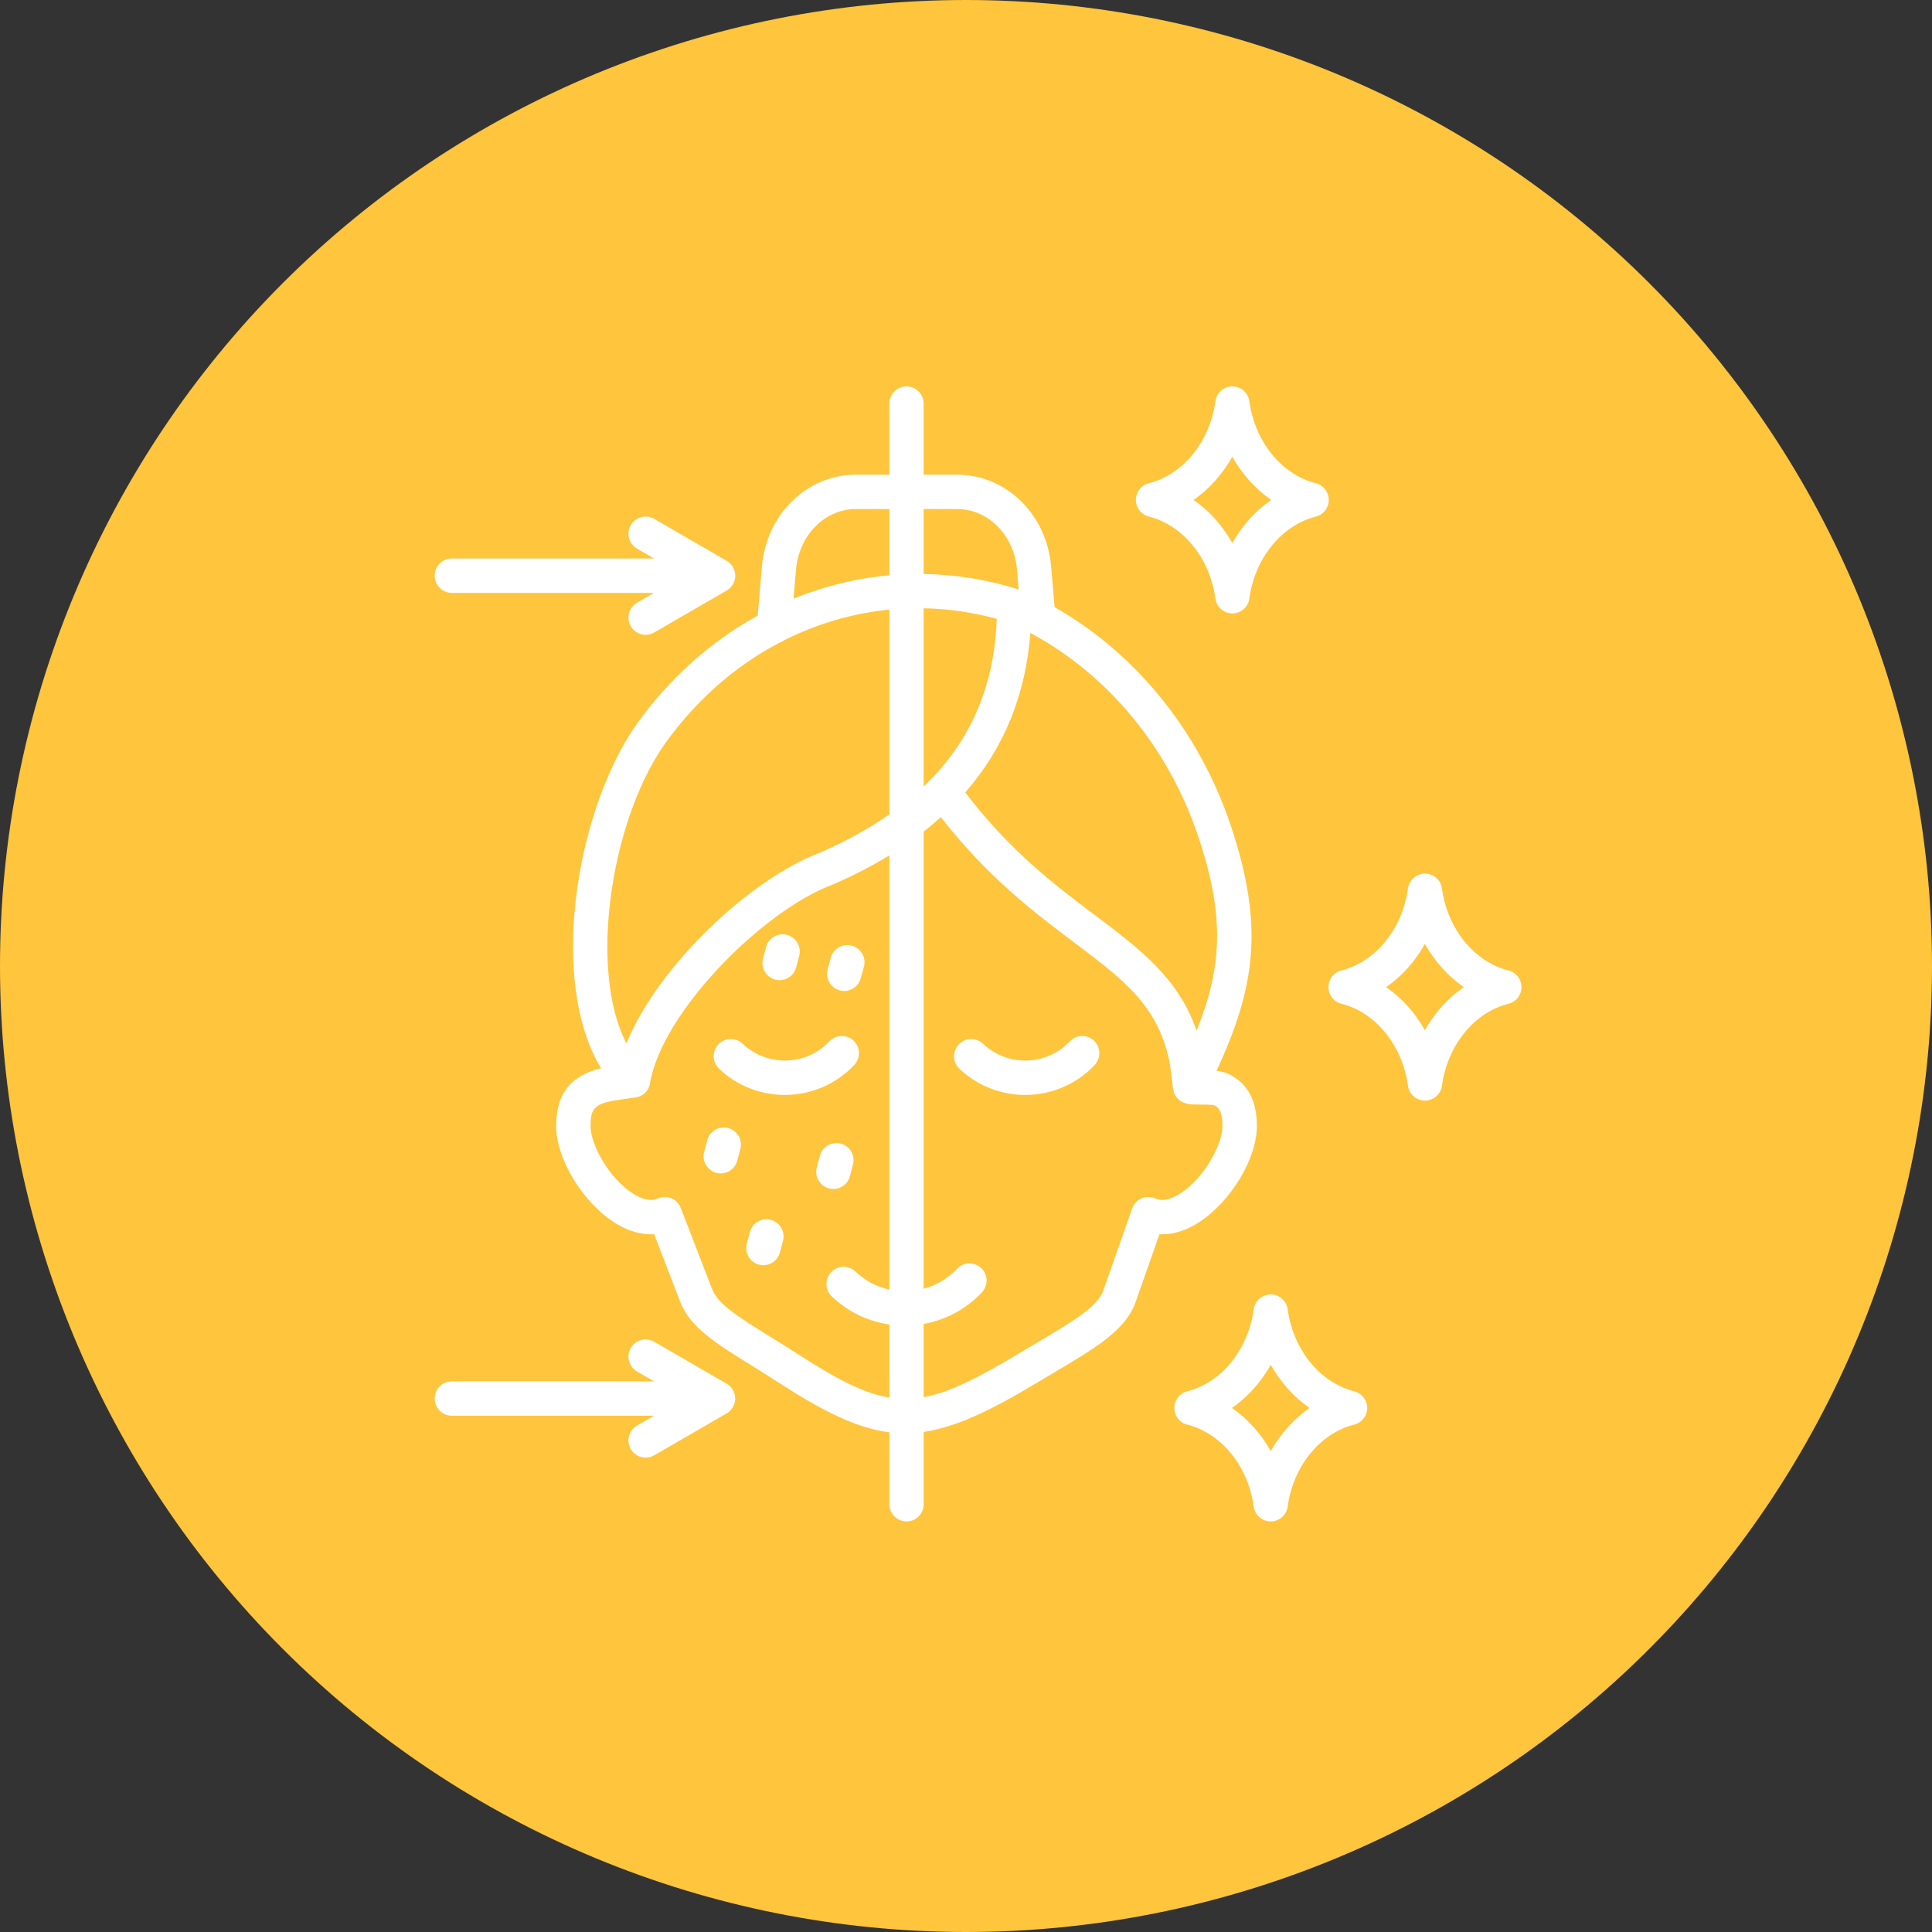
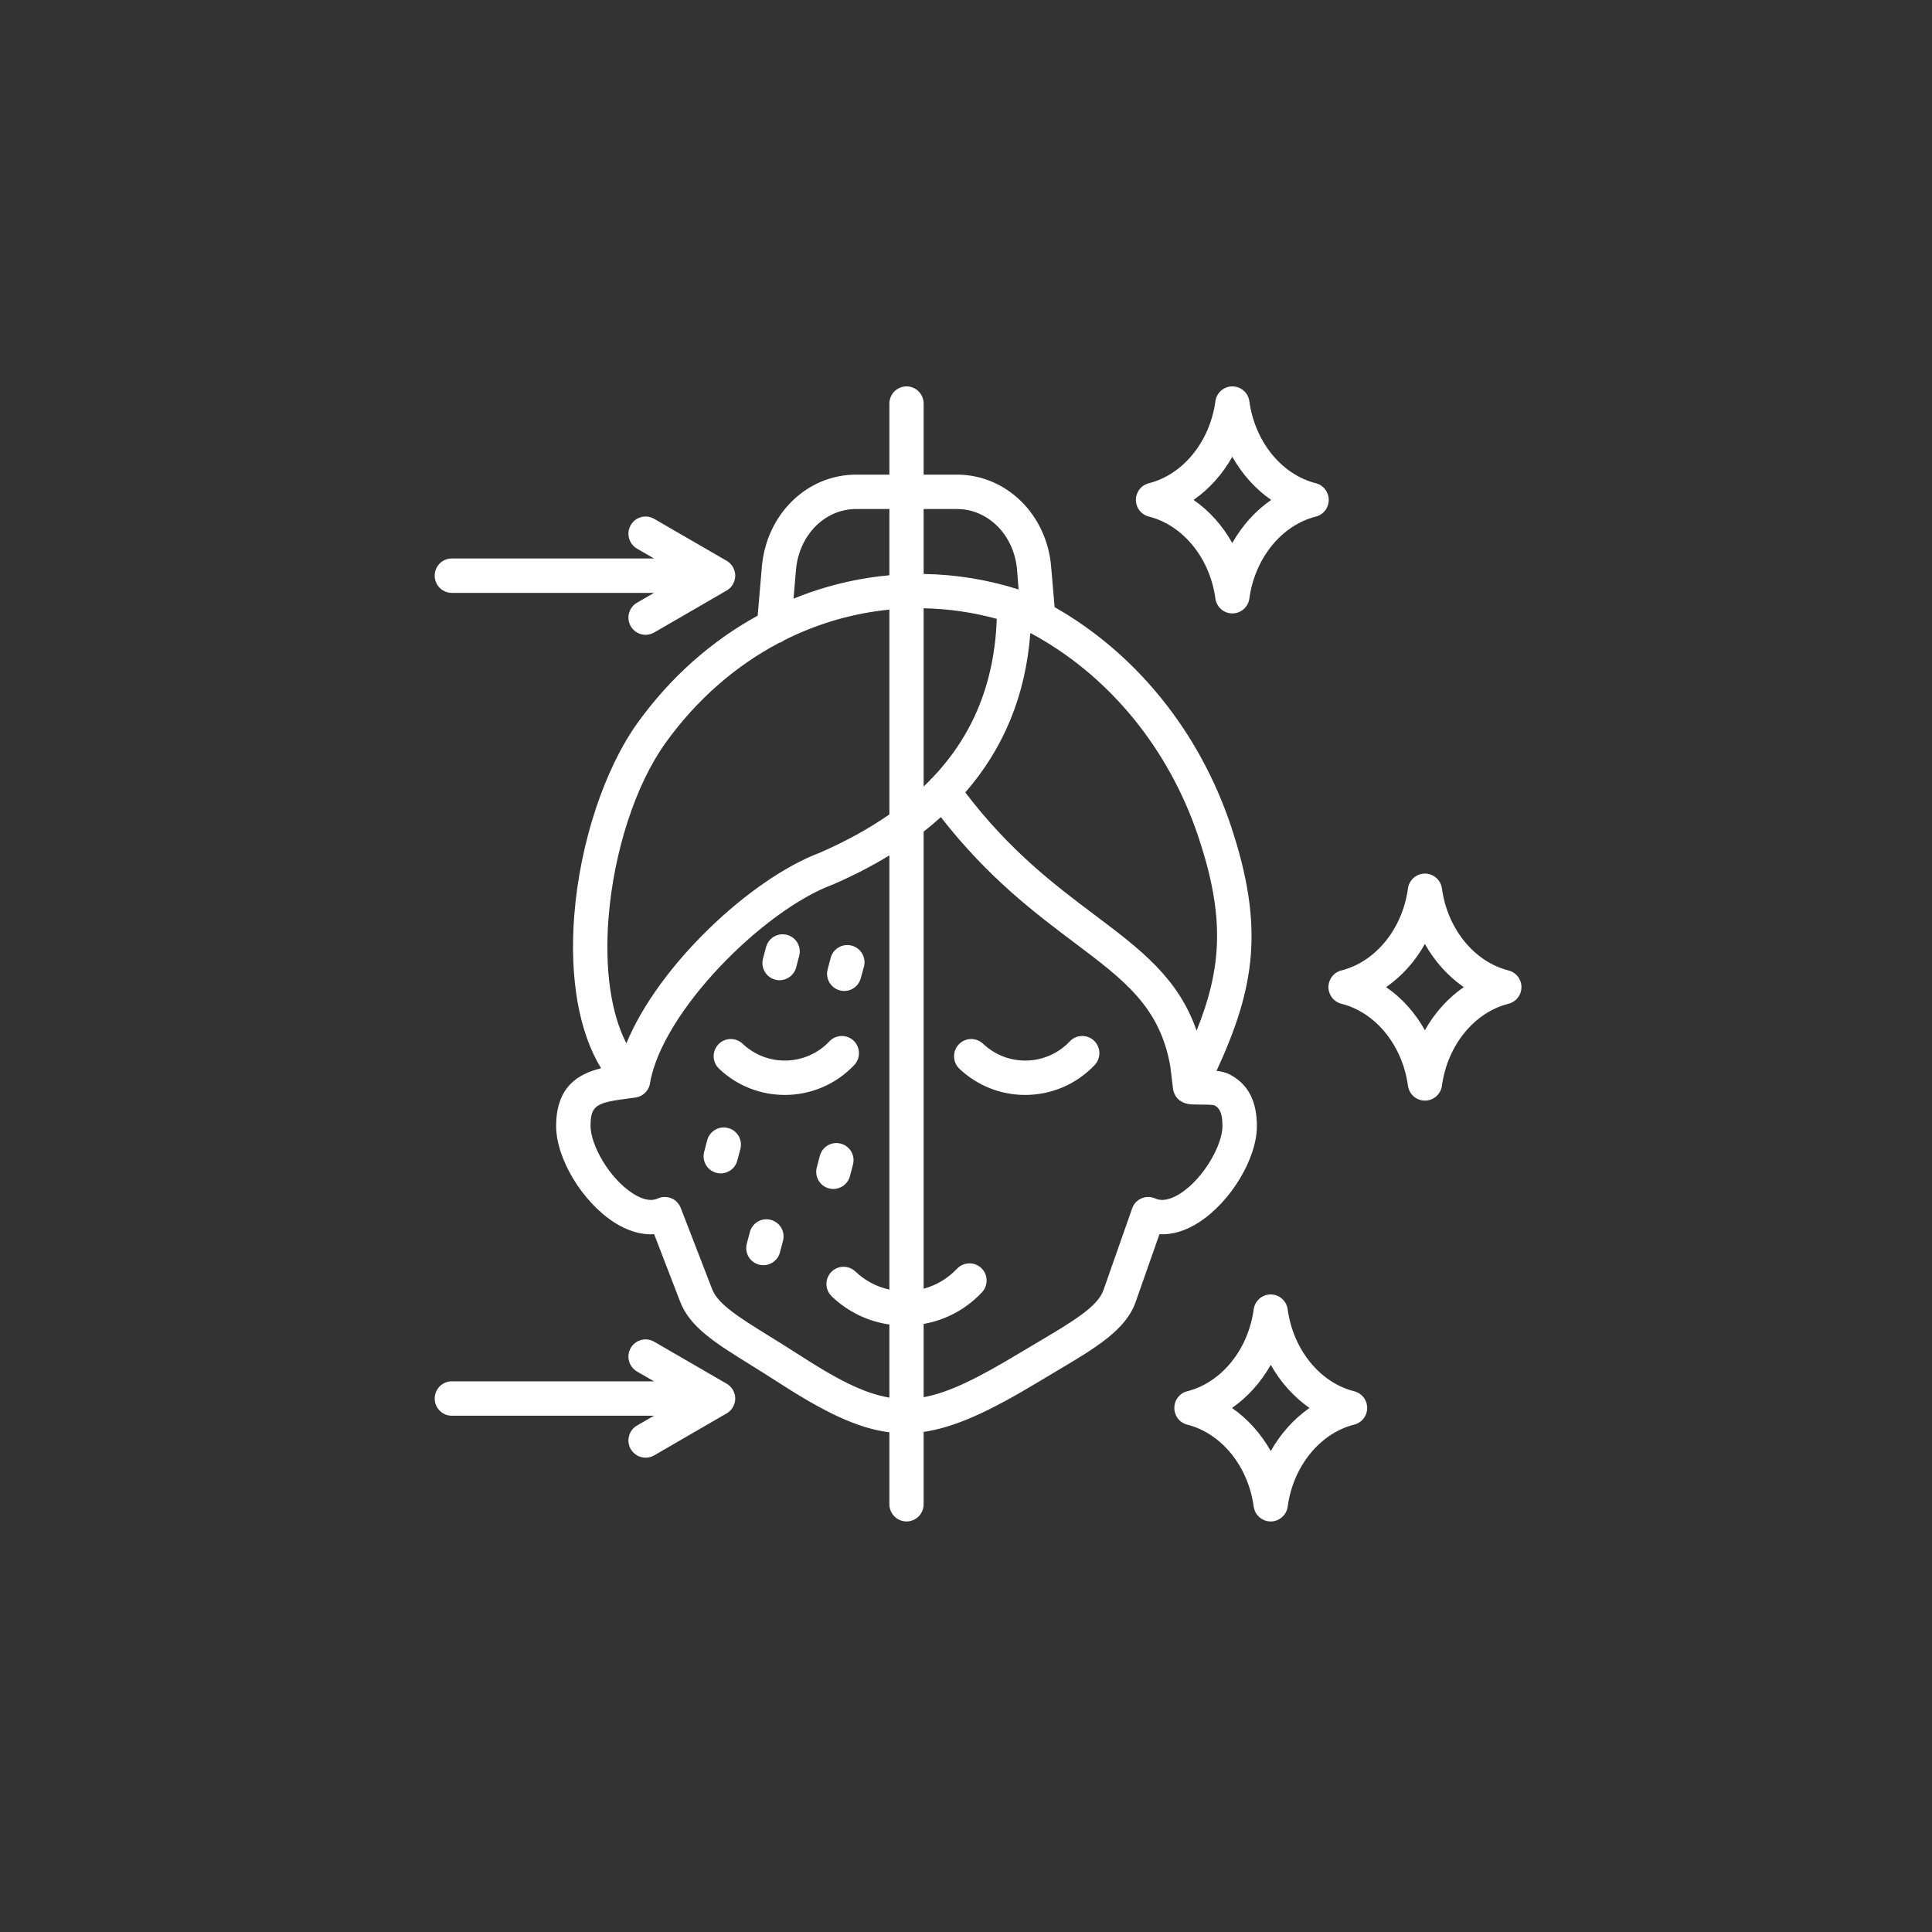
<svg xmlns="http://www.w3.org/2000/svg" width="1080" viewBox="0 0 810 810" height="1080" preserveAspectRatio="xMidYMid meet">
  <rect x="0" y="0" width="810" height="810" fill="#333333" stroke="none" />
  <g id="c5bdd6a1e4">
-     <path style=" stroke:none;fill-rule:nonzero;fill:#ffc53c;fill-opacity:1;" d="M 810 405 C 810 411.629 809.836 418.254 809.512 424.871 C 809.188 431.492 808.699 438.102 808.051 444.695 C 807.398 451.293 806.59 457.871 805.617 464.426 C 804.645 470.98 803.512 477.512 802.219 484.012 C 800.926 490.512 799.473 496.977 797.863 503.406 C 796.254 509.836 794.484 516.223 792.562 522.566 C 790.637 528.906 788.559 535.199 786.324 541.441 C 784.094 547.68 781.707 553.863 779.172 559.988 C 776.633 566.109 773.949 572.168 771.117 578.16 C 768.281 584.152 765.301 590.07 762.18 595.914 C 759.055 601.762 755.789 607.527 752.379 613.211 C 748.973 618.898 745.426 624.496 741.746 630.008 C 738.062 635.516 734.246 640.934 730.301 646.258 C 726.352 651.582 722.273 656.805 718.07 661.93 C 713.863 667.055 709.535 672.07 705.086 676.98 C 700.633 681.891 696.066 686.691 691.379 691.379 C 686.691 696.066 681.891 700.633 676.98 705.086 C 672.07 709.535 667.055 713.863 661.93 718.07 C 656.805 722.273 651.582 726.352 646.258 730.301 C 640.934 734.246 635.516 738.062 630.004 741.746 C 624.496 745.426 618.898 748.973 613.211 752.379 C 607.527 755.789 601.762 759.055 595.914 762.18 C 590.07 765.301 584.152 768.281 578.16 771.117 C 572.168 773.949 566.109 776.633 559.988 779.172 C 553.863 781.707 547.68 784.094 541.441 786.324 C 535.199 788.559 528.906 790.637 522.566 792.562 C 516.223 794.484 509.836 796.254 503.406 797.863 C 496.977 799.473 490.512 800.926 484.012 802.219 C 477.512 803.512 470.98 804.645 464.426 805.617 C 457.871 806.59 451.293 807.398 444.695 808.051 C 438.102 808.699 431.492 809.188 424.871 809.512 C 418.254 809.836 411.629 810 405 810 C 398.371 810 391.746 809.836 385.129 809.512 C 378.508 809.188 371.898 808.699 365.305 808.051 C 358.707 807.398 352.129 806.59 345.574 805.617 C 339.02 804.645 332.488 803.512 325.988 802.219 C 319.488 800.926 313.023 799.473 306.594 797.863 C 300.164 796.254 293.777 794.484 287.434 792.562 C 281.094 790.637 274.801 788.559 268.559 786.324 C 262.32 784.094 256.137 781.707 250.012 779.172 C 243.891 776.633 237.832 773.949 231.84 771.117 C 225.848 768.281 219.93 765.301 214.086 762.18 C 208.238 759.055 202.473 755.789 196.789 752.379 C 191.102 748.973 185.504 745.426 179.992 741.746 C 174.484 738.062 169.066 734.246 163.742 730.301 C 158.418 726.352 153.195 722.273 148.07 718.07 C 142.945 713.863 137.93 709.535 133.02 705.086 C 128.109 700.633 123.309 696.066 118.621 691.379 C 113.934 686.691 109.367 681.891 104.914 676.98 C 100.465 672.07 96.137 667.055 91.93 661.93 C 87.727 656.805 83.648 651.582 79.699 646.258 C 75.754 640.934 71.938 635.516 68.254 630.004 C 64.574 624.496 61.027 618.898 57.621 613.211 C 54.211 607.527 50.945 601.762 47.82 595.914 C 44.699 590.07 41.719 584.152 38.883 578.16 C 36.051 572.168 33.367 566.109 30.828 559.988 C 28.293 553.863 25.906 547.68 23.676 541.441 C 21.441 535.199 19.363 528.906 17.438 522.566 C 15.516 516.223 13.746 509.836 12.137 503.406 C 10.527 496.977 9.074 490.512 7.781 484.012 C 6.488 477.512 5.355 470.98 4.383 464.426 C 3.41 457.871 2.602 451.293 1.949 444.695 C 1.301 438.102 0.812 431.492 0.488 424.871 C 0.164 418.254 0 411.629 0 405 C 0 398.371 0.164 391.746 0.488 385.129 C 0.812 378.508 1.301 371.898 1.949 365.305 C 2.602 358.707 3.41 352.129 4.383 345.574 C 5.355 339.02 6.488 332.488 7.781 325.988 C 9.074 319.488 10.527 313.023 12.137 306.594 C 13.746 300.164 15.516 293.777 17.438 287.434 C 19.363 281.094 21.441 274.801 23.676 268.559 C 25.906 262.32 28.293 256.137 30.828 250.012 C 33.367 243.891 36.051 237.832 38.883 231.84 C 41.719 225.848 44.699 219.93 47.82 214.086 C 50.945 208.238 54.211 202.473 57.621 196.789 C 61.027 191.102 64.574 185.504 68.254 179.992 C 71.938 174.484 75.754 169.066 79.699 163.742 C 83.648 158.418 87.727 153.195 91.93 148.07 C 96.137 142.945 100.465 137.93 104.914 133.02 C 109.367 128.109 113.934 123.309 118.621 118.621 C 123.309 113.934 128.109 109.367 133.02 104.914 C 137.93 100.465 142.945 96.137 148.07 91.93 C 153.195 87.727 158.418 83.648 163.742 79.699 C 169.066 75.754 174.484 71.938 179.992 68.254 C 185.504 64.574 191.102 61.027 196.789 57.621 C 202.473 54.211 208.238 50.945 214.086 47.82 C 219.93 44.699 225.848 41.719 231.84 38.883 C 237.832 36.051 243.891 33.367 250.012 30.828 C 256.137 28.293 262.32 25.906 268.559 23.676 C 274.801 21.441 281.094 19.363 287.434 17.438 C 293.777 15.516 300.164 13.746 306.594 12.137 C 313.023 10.527 319.488 9.074 325.988 7.781 C 332.488 6.488 339.02 5.355 345.574 4.383 C 352.129 3.41 358.707 2.602 365.305 1.949 C 371.898 1.301 378.508 0.812 385.129 0.488 C 391.746 0.164 398.371 0 405 0 C 411.629 0 418.254 0.164 424.871 0.488 C 431.492 0.812 438.102 1.301 444.695 1.949 C 451.293 2.602 457.871 3.41 464.426 4.383 C 470.98 5.355 477.512 6.488 484.012 7.781 C 490.512 9.074 496.977 10.527 503.406 12.137 C 509.836 13.746 516.223 15.516 522.566 17.438 C 528.906 19.363 535.199 21.441 541.441 23.676 C 547.68 25.906 553.863 28.293 559.988 30.828 C 566.109 33.367 572.168 36.051 578.16 38.883 C 584.152 41.719 590.07 44.699 595.914 47.82 C 601.762 50.945 607.527 54.211 613.211 57.621 C 618.898 61.027 624.496 64.574 630.008 68.254 C 635.516 71.938 640.934 75.754 646.258 79.699 C 651.582 83.648 656.805 87.727 661.93 91.93 C 667.055 96.137 672.07 100.465 676.98 104.914 C 681.891 109.367 686.691 113.934 691.379 118.621 C 696.066 123.309 700.633 128.109 705.086 133.02 C 709.535 137.93 713.863 142.945 718.07 148.07 C 722.273 153.195 726.352 158.418 730.301 163.742 C 734.246 169.066 738.062 174.484 741.746 179.992 C 745.426 185.504 748.973 191.102 752.379 196.789 C 755.789 202.473 759.055 208.238 762.18 214.086 C 765.301 219.93 768.281 225.848 771.117 231.84 C 773.949 237.832 776.633 243.891 779.172 250.012 C 781.707 256.137 784.094 262.32 786.324 268.559 C 788.559 274.801 790.637 281.094 792.562 287.434 C 794.484 293.777 796.254 300.164 797.863 306.594 C 799.473 313.023 800.926 319.488 802.219 325.988 C 803.512 332.488 804.645 339.02 805.617 345.574 C 806.59 352.129 807.398 358.707 808.051 365.305 C 808.699 371.898 809.188 378.508 809.512 385.129 C 809.836 391.746 810 398.371 810 405 Z M 810 405 " />
    <path style=" stroke:none;fill-rule:evenodd;fill:#ffffff;fill-opacity:1;" d="M 306.688 590.801 C 306.508 591.008 306.383 591.215 306.141 591.414 L 306.141 591.434 C 305.961 591.637 305.719 591.816 305.477 591.996 C 305.477 592.039 305.414 592.09 305.355 592.125 C 305.113 592.27 304.93 592.398 304.75 592.52 C 304.688 592.539 304.688 592.57 304.629 592.586 L 274.262 610.172 C 273.176 610.801 271.941 611.137 270.684 611.141 C 269.422 611.141 268.18 610.809 267.082 610.176 C 265.988 609.543 265.078 608.637 264.441 607.539 C 262.441 604.082 263.652 599.672 267.051 597.676 L 274.203 593.547 L 189.402 593.547 C 185.465 593.547 182.25 590.328 182.25 586.336 C 182.25 582.355 185.461 579.129 189.402 579.129 L 274.199 579.129 L 267.047 575.004 C 263.652 573.012 262.441 568.602 264.441 565.152 C 266.438 561.699 270.805 560.527 274.258 562.52 L 304.625 580.102 C 304.684 580.121 304.684 580.152 304.746 580.168 C 304.93 580.293 305.109 580.418 305.352 580.559 C 305.414 580.602 305.473 580.648 305.473 580.684 C 305.715 580.867 305.957 581.051 306.141 581.25 L 306.141 581.281 C 306.383 581.477 306.504 581.676 306.684 581.887 C 306.746 581.953 306.809 582.016 306.809 582.07 C 306.988 582.254 307.109 582.445 307.23 582.637 C 307.23 582.684 307.293 582.738 307.293 582.793 C 307.594 583.293 307.777 583.82 307.957 584.379 C 307.957 584.445 308.02 584.512 308.02 584.586 C 308.082 584.797 308.141 585.016 308.141 585.242 C 308.141 585.32 308.199 585.395 308.199 585.473 C 308.199 585.75 308.262 586.051 308.262 586.336 C 308.262 586.633 308.199 586.938 308.199 587.211 C 308.199 587.289 308.141 587.367 308.141 587.441 C 308.141 587.668 308.082 587.887 308.02 588.098 C 308.02 588.176 307.957 588.242 307.957 588.309 C 307.777 588.867 307.594 589.398 307.293 589.895 C 307.293 589.945 307.23 590 307.23 590.047 C 307.109 590.242 306.988 590.43 306.809 590.621 C 306.809 590.672 306.75 590.734 306.688 590.801 Z M 182.25 241.352 C 182.25 237.363 185.461 234.141 189.402 234.141 L 274.199 234.141 L 267.047 230.008 C 263.652 228.016 262.441 223.605 264.441 220.156 C 264.91 219.336 265.539 218.617 266.289 218.039 C 267.039 217.465 267.891 217.043 268.805 216.797 C 269.715 216.551 270.668 216.492 271.602 216.613 C 272.539 216.738 273.441 217.047 274.258 217.52 L 304.625 235.102 C 304.684 235.121 304.684 235.148 304.746 235.168 C 304.93 235.293 305.109 235.418 305.352 235.562 C 305.414 235.598 305.473 235.656 305.473 235.695 C 305.715 235.875 305.957 236.055 306.141 236.254 L 306.141 236.285 C 306.383 236.473 306.504 236.68 306.684 236.898 C 306.746 236.953 306.809 237.016 306.809 237.082 C 306.988 237.258 307.109 237.449 307.23 237.641 C 307.23 237.691 307.293 237.746 307.293 237.793 C 307.594 238.301 307.777 238.82 307.957 239.391 C 307.957 239.461 308.02 239.527 308.02 239.594 C 308.082 239.805 308.141 240.023 308.141 240.25 C 308.141 240.32 308.199 240.402 308.199 240.48 C 308.199 240.766 308.262 241.059 308.262 241.355 C 308.262 241.652 308.199 241.938 308.199 242.23 C 308.199 242.305 308.141 242.371 308.141 242.449 C 308.141 242.672 308.082 242.895 308.02 243.113 C 308.02 243.176 307.957 243.25 307.957 243.312 C 307.777 243.871 307.594 244.41 307.293 244.898 C 307.293 244.957 307.23 245.008 307.23 245.062 C 307.113 245.266 306.969 245.453 306.809 245.621 C 306.809 245.68 306.746 245.746 306.684 245.801 C 306.504 246.016 306.383 246.227 306.141 246.418 L 306.141 246.441 C 305.938 246.652 305.715 246.844 305.473 247.008 C 305.473 247.055 305.414 247.094 305.352 247.141 C 305.109 247.273 304.926 247.414 304.746 247.523 C 304.684 247.547 304.684 247.578 304.625 247.598 L 274.258 265.188 C 273.172 265.816 271.938 266.148 270.684 266.152 C 269.418 266.156 268.172 265.82 267.078 265.188 C 265.98 264.555 265.07 263.645 264.441 262.543 C 262.441 259.094 263.652 254.688 267.047 252.703 L 274.199 248.57 L 189.402 248.57 C 185.461 248.566 182.25 245.332 182.25 241.352 Z M 532.773 608.363 C 528.652 601.062 523.074 594.852 516.527 590.289 C 523.074 585.734 528.652 579.52 532.773 572.215 C 536.895 579.52 542.469 585.734 549.016 590.289 C 542.473 594.852 536.895 601.062 532.773 608.363 Z M 567.746 583.297 C 553.379 579.664 542.168 565.859 539.863 548.938 C 539.379 545.367 536.348 542.699 532.77 542.699 C 531.027 542.691 529.34 543.324 528.023 544.473 C 526.707 545.617 525.852 547.207 525.617 548.938 C 523.316 565.859 512.102 579.664 497.734 583.297 C 494.523 584.105 492.344 586.984 492.344 590.289 C 492.344 593.594 494.523 596.469 497.734 597.277 C 512.102 600.91 523.316 614.727 525.617 631.645 C 525.855 633.375 526.711 634.965 528.027 636.109 C 529.344 637.254 531.027 637.883 532.77 637.875 C 536.348 637.875 539.379 635.211 539.863 631.645 C 542.168 614.727 553.379 600.91 567.746 597.277 C 569.301 596.891 570.684 595.992 571.672 594.723 C 572.66 593.457 573.199 591.898 573.199 590.289 C 573.199 588.68 572.664 587.117 571.676 585.852 C 570.684 584.586 569.301 583.684 567.746 583.297 Z M 516.648 191.504 C 520.77 198.812 526.348 205.035 532.953 209.59 C 526.348 214.148 520.77 220.355 516.648 227.66 C 512.527 220.355 507.012 214.148 500.406 209.59 C 507.012 205.02 512.527 198.812 516.648 191.504 Z M 481.676 216.578 C 496.039 220.211 507.254 234.016 509.559 250.934 C 510.043 254.512 513.074 257.176 516.648 257.176 C 518.395 257.18 520.082 256.551 521.398 255.402 C 522.715 254.258 523.57 252.668 523.801 250.934 C 526.105 234.016 537.32 220.211 551.684 216.578 C 554.898 215.77 557.078 212.883 557.078 209.59 C 557.078 206.281 554.898 203.406 551.684 202.598 C 537.32 198.965 526.105 185.16 523.801 168.227 C 523.566 166.496 522.711 164.91 521.395 163.766 C 520.078 162.621 518.395 161.992 516.648 162 C 513.074 162 510.043 164.66 509.559 168.227 C 507.254 185.16 496.043 198.965 481.676 202.598 C 480.117 202.984 478.734 203.887 477.746 205.152 C 476.758 206.418 476.223 207.98 476.223 209.59 C 476.223 211.199 476.762 212.758 477.75 214.023 C 478.738 215.289 480.121 216.188 481.676 216.578 Z M 597.387 431.926 C 593.324 424.613 587.75 418.406 581.141 413.852 C 587.746 409.281 593.324 403.07 597.387 395.762 C 601.508 403.07 607.082 409.281 613.691 413.852 C 607.082 418.406 601.508 424.613 597.387 431.926 Z M 632.418 406.852 C 618.055 403.219 606.84 389.41 604.539 372.492 C 604.305 370.762 603.449 369.172 602.133 368.027 C 600.816 366.879 599.129 366.25 597.387 366.258 C 593.809 366.258 590.777 368.922 590.293 372.492 C 587.988 389.41 576.777 403.23 562.414 406.852 C 560.855 407.238 559.469 408.141 558.48 409.41 C 557.492 410.676 556.957 412.242 556.957 413.852 C 556.961 415.457 557.496 417.02 558.484 418.285 C 559.473 419.551 560.855 420.449 562.414 420.836 C 576.777 424.469 587.988 438.281 590.293 455.195 C 590.777 458.773 593.809 461.434 597.387 461.434 C 599.129 461.441 600.816 460.812 602.133 459.664 C 603.449 458.516 604.305 456.926 604.539 455.195 C 606.84 438.281 618.055 424.469 632.418 420.836 C 633.977 420.449 635.359 419.551 636.348 418.285 C 637.336 417.02 637.871 415.457 637.875 413.852 C 637.875 412.242 637.34 410.676 636.352 409.41 C 635.359 408.141 633.977 407.242 632.418 406.852 Z M 346.996 406.395 L 348.27 401.566 C 349.297 397.719 353.238 395.43 357.117 396.469 C 360.938 397.496 363.238 401.449 362.207 405.289 L 360.875 410.133 C 360.633 411.047 360.215 411.902 359.641 412.652 C 359.066 413.406 358.352 414.035 357.535 414.508 C 356.719 414.98 355.816 415.289 354.883 415.41 C 353.945 415.531 352.996 415.469 352.086 415.223 C 348.27 414.195 345.965 410.246 346.996 406.395 Z M 319.902 401.879 L 321.176 397.059 C 322.203 393.199 326.145 390.922 329.961 391.949 C 333.84 392.973 336.086 396.934 335.055 400.785 L 333.781 405.617 C 332.934 408.836 330.023 410.965 326.809 410.965 C 326.203 410.965 325.598 410.891 324.992 410.715 C 324.074 410.473 323.219 410.055 322.465 409.477 C 321.711 408.902 321.082 408.184 320.609 407.363 C 320.133 406.539 319.828 405.633 319.707 404.691 C 319.586 403.75 319.652 402.797 319.902 401.879 Z M 328.266 520.262 L 326.992 525.098 C 326.145 528.32 323.234 530.445 320.023 530.445 C 319.414 530.445 318.809 530.367 318.203 530.203 C 317.289 529.961 316.43 529.539 315.68 528.965 C 314.926 528.387 314.297 527.668 313.824 526.848 C 313.348 526.027 313.043 525.121 312.922 524.18 C 312.797 523.238 312.863 522.285 313.113 521.367 L 314.387 516.531 C 315.418 512.688 319.355 510.398 323.172 511.434 C 324.09 511.676 324.945 512.098 325.699 512.672 C 326.453 513.246 327.082 513.965 327.555 514.785 C 328.027 515.605 328.336 516.512 328.457 517.453 C 328.578 518.395 328.516 519.348 328.266 520.262 Z M 347.539 498.238 C 346.625 498 345.77 497.578 345.016 497.004 C 344.262 496.43 343.633 495.711 343.16 494.891 C 342.684 494.07 342.379 493.164 342.258 492.223 C 342.137 491.281 342.199 490.328 342.449 489.414 L 343.723 484.578 C 344.754 480.727 348.691 478.445 352.512 479.473 C 353.426 479.715 354.285 480.133 355.035 480.711 C 355.789 481.285 356.422 482.004 356.895 482.824 C 357.367 483.648 357.672 484.555 357.797 485.496 C 357.918 486.438 357.852 487.391 357.602 488.309 L 356.328 493.145 C 355.48 496.363 352.57 498.488 349.359 498.488 C 348.746 498.488 348.133 498.406 347.539 498.238 Z M 310.387 481.77 L 309.109 486.605 C 308.707 488.133 307.812 489.488 306.562 490.453 C 305.312 491.418 303.781 491.949 302.203 491.953 C 301.566 491.957 300.934 491.875 300.324 491.703 C 299.406 491.461 298.547 491.043 297.797 490.469 C 297.043 489.895 296.414 489.176 295.941 488.352 C 295.465 487.531 295.16 486.625 295.039 485.684 C 294.918 484.746 294.98 483.789 295.23 482.875 L 296.504 478.039 C 297.535 474.191 301.477 471.91 305.293 472.938 C 306.207 473.176 307.066 473.598 307.816 474.172 C 308.57 474.75 309.203 475.469 309.676 476.289 C 310.148 477.109 310.453 478.016 310.578 478.957 C 310.699 479.898 310.633 480.852 310.387 481.77 Z M 458.703 436.324 C 461.551 439.059 461.672 443.621 458.945 446.52 C 451.066 454.848 440.461 459.059 429.793 459.059 C 419.535 459.066 409.664 455.129 402.211 448.062 C 399.363 445.32 399.242 440.758 401.969 437.867 C 404.695 434.969 409.242 434.855 412.152 437.594 C 422.457 447.375 438.762 446.934 448.52 436.598 C 451.25 433.703 455.797 433.582 458.703 436.324 Z M 329.055 459.059 C 319.113 459.059 309.172 455.406 301.477 448.062 C 300.785 447.414 300.23 446.637 299.84 445.77 C 299.453 444.906 299.238 443.977 299.211 443.027 C 299.18 442.082 299.34 441.137 299.676 440.25 C 300.016 439.367 300.523 438.555 301.172 437.867 C 303.898 434.969 308.445 434.855 311.355 437.594 C 321.66 447.375 337.965 446.934 347.723 436.598 C 350.449 433.707 354.996 433.582 357.906 436.324 C 360.754 439.059 360.875 443.621 358.148 446.52 C 350.266 454.848 339.66 459.059 329.055 459.059 Z M 494.891 500.34 C 491.98 502.199 487.859 504.059 484.402 502.484 C 482.523 501.652 480.465 501.621 478.586 502.418 C 476.703 503.207 475.312 504.746 474.645 506.66 L 462.703 540.684 C 462.703 540.719 462.641 540.758 462.641 540.812 C 460.34 547.781 449.672 554.102 434.883 562.859 C 432.578 564.238 430.152 565.676 427.609 567.184 C 410.332 577.578 398.211 583.77 387.242 585.777 L 387.242 555.074 C 396.574 553.41 405.062 548.844 411.668 541.836 C 414.395 538.941 414.273 534.375 411.426 531.641 C 408.516 528.91 403.969 529.031 401.242 531.918 C 397.363 536.012 392.574 538.871 387.238 540.305 L 387.238 348.641 C 389.785 346.68 392.148 344.66 394.453 342.582 C 414.211 367.961 434.094 382.922 450.336 395.125 C 471.492 411.043 486.223 422.125 490.645 446.969 L 491.797 456.445 C 491.797 456.602 491.859 456.852 491.918 457.152 C 491.918 457.234 491.98 457.316 491.98 457.387 C 492.039 457.617 492.102 457.867 492.223 458.141 C 492.281 458.293 492.344 458.457 492.402 458.609 C 492.527 458.855 492.648 459.113 492.828 459.367 L 492.828 459.43 C 493.859 461.082 495.859 462.816 499.68 463.031 C 500.586 463.078 501.617 463.078 502.828 463.09 C 504.344 463.09 507.922 463.09 509.133 463.395 C 510.586 464.168 512.527 465.539 512.527 472.109 C 512.527 479.887 504.832 493.918 494.891 500.34 Z M 333.902 567.312 C 350.328 577.957 361.906 584.152 372.879 585.953 L 372.879 555.312 C 363.848 554.008 355.48 549.961 348.754 543.555 C 348.062 542.91 347.508 542.129 347.121 541.266 C 346.73 540.402 346.516 539.469 346.488 538.52 C 346.461 537.57 346.617 536.629 346.957 535.742 C 347.293 534.855 347.801 534.047 348.449 533.355 C 351.176 530.465 355.723 530.348 358.633 533.078 C 362.59 536.879 367.52 539.504 372.875 540.664 L 372.875 358.617 C 365.664 363.039 357.781 367.117 349.238 370.816 C 349.117 370.863 348.996 370.914 348.875 370.949 C 319.84 381.863 277.594 424.184 272.5 454.199 C 272.5 454.496 272.379 454.793 272.32 455.09 C 272.32 455.152 272.258 455.207 272.258 455.266 C 272.199 455.496 272.078 455.727 272.016 455.945 C 271.957 455.996 271.957 456.055 271.957 456.109 C 271.773 456.367 271.652 456.621 271.531 456.871 C 271.473 456.906 271.473 456.941 271.41 456.988 C 271.293 457.195 271.152 457.391 270.984 457.562 C 270.926 457.629 270.926 457.684 270.863 457.746 C 270.684 457.926 270.5 458.109 270.32 458.273 C 270.32 458.305 270.258 458.336 270.258 458.359 C 270.016 458.559 269.836 458.738 269.59 458.906 C 269.531 458.938 269.473 458.965 269.41 458.992 C 269.223 459.141 269.02 459.273 268.801 459.379 C 268.742 459.406 268.68 459.441 268.621 459.465 C 268.023 459.754 267.391 459.965 266.742 460.09 C 266.68 460.102 266.621 460.121 266.559 460.129 C 266.5 460.141 266.438 460.145 266.379 460.156 C 265.527 460.273 264.742 460.371 263.953 460.473 C 250.074 462.258 247.586 463.281 247.586 472.109 C 247.586 479.883 255.285 493.918 265.285 500.34 C 268.137 502.199 272.258 504.059 275.711 502.484 C 277.527 501.66 279.59 501.621 281.469 502.371 C 283.289 503.117 284.68 504.594 285.41 506.449 L 298.562 540.469 C 300.926 546.766 309.895 552.336 322.32 560.047 C 325.84 562.207 329.781 564.652 333.902 567.312 Z M 255.105 385.113 C 253.469 406.582 256.195 425.078 262.621 437.422 C 276.078 404.688 314.566 368.531 343.66 357.523 C 354.633 352.75 364.328 347.391 372.875 341.449 L 372.875 255.59 C 357.602 257.09 342.691 261.434 328.812 268.414 C 328.152 268.91 327.414 269.289 326.629 269.539 C 308.504 279.082 292.199 293.172 279.168 311.285 C 266.441 328.863 257.289 357.16 255.105 385.113 Z M 333.723 238.883 C 334.992 224.367 345.781 213.41 358.938 213.41 L 372.879 213.41 L 372.879 241.176 C 361.469 242.215 350.234 244.656 339.418 248.438 C 337.16 249.238 334.914 250.086 332.691 250.984 Z M 401.184 213.41 C 414.336 213.41 425.184 224.367 426.398 238.883 L 427.062 247.133 C 414.176 243.035 400.762 240.848 387.242 240.641 L 387.242 213.41 Z M 387.242 255.023 C 397.609 255.23 407.91 256.715 417.91 259.453 C 416.941 286.047 408.031 308.148 390.879 326.113 C 390.395 326.508 389.969 326.957 389.605 327.449 C 388.816 328.227 388.031 328.988 387.242 329.746 Z M 502.406 350.793 C 489.859 313.383 464.523 282.793 431.973 265.387 C 430.035 291.355 420.883 313.676 404.699 332.234 C 423.551 356.965 442.277 371.059 458.945 383.586 C 478.039 397.953 494.043 410.004 501.676 432.125 C 512.285 405.613 513.68 384.527 502.406 350.793 Z M 526.953 472.109 C 526.953 461.523 523.195 454.445 515.559 450.465 C 513.984 449.652 512.164 449.207 510.043 448.965 C 526.164 413.973 530.227 388.727 516.043 346.203 C 502.77 306.617 476.281 273.961 442.156 254.547 L 440.703 237.66 C 438.883 215.617 421.852 198.992 401.184 198.992 L 387.242 198.992 L 387.242 169.211 C 387.242 165.23 384.027 162 380.09 162 C 376.09 162 372.875 165.23 372.875 169.211 L 372.875 198.996 L 358.934 198.996 C 338.266 198.996 321.293 215.617 319.414 237.66 L 317.66 258.117 C 298.203 268.789 281.109 283.961 267.473 302.832 C 253.348 322.449 243.105 353.551 240.742 384 C 238.742 410.449 242.801 432.855 252.016 447.875 C 242.316 450.238 233.164 455.688 233.164 472.109 C 233.164 485.719 244.074 503.824 257.469 512.469 C 263.105 516.102 268.867 517.793 274.262 517.457 L 285.109 545.625 C 289.23 556.449 299.961 563.102 314.809 572.312 C 318.387 574.543 322.082 576.84 326.082 579.43 C 345.176 591.777 359.238 598.797 372.875 600.5 L 372.875 630.668 C 372.875 631.617 373.062 632.555 373.426 633.434 C 373.789 634.309 374.32 635.102 374.992 635.773 C 375.66 636.441 376.457 636.973 377.332 637.332 C 378.207 637.695 379.145 637.879 380.09 637.875 C 384.027 637.875 387.242 634.648 387.242 630.668 L 387.242 600.332 C 400.699 598.379 415.246 591.465 435.066 579.551 C 437.551 578.059 439.914 576.641 442.219 575.273 C 459.676 564.938 472.281 557.473 476.281 545.41 L 486.102 517.461 C 491.434 517.742 497.133 516.055 502.648 512.469 C 516.043 503.82 526.953 485.719 526.953 472.109 Z M 526.953 472.109 " />
  </g>
</svg>